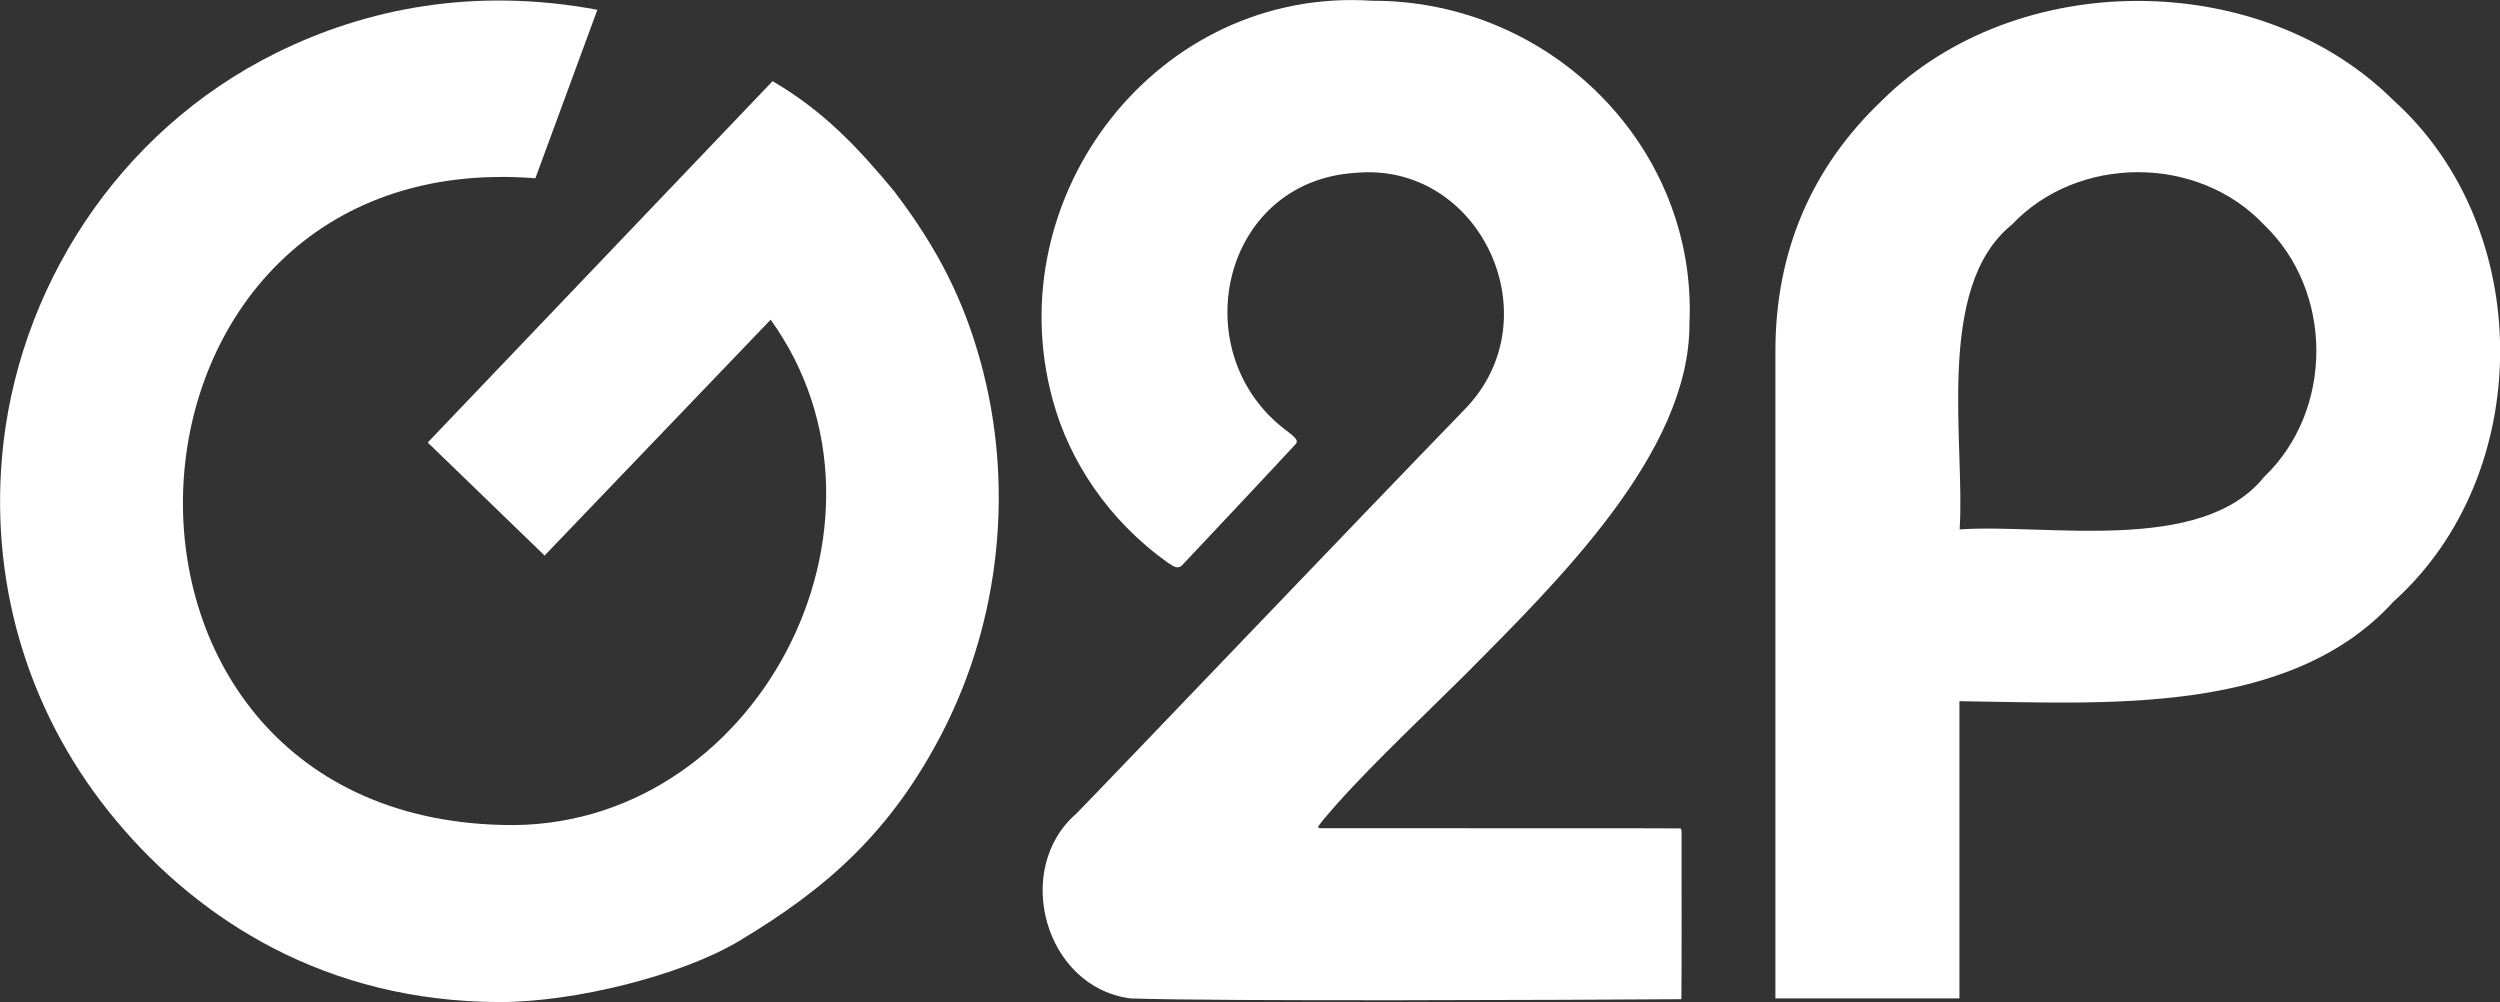
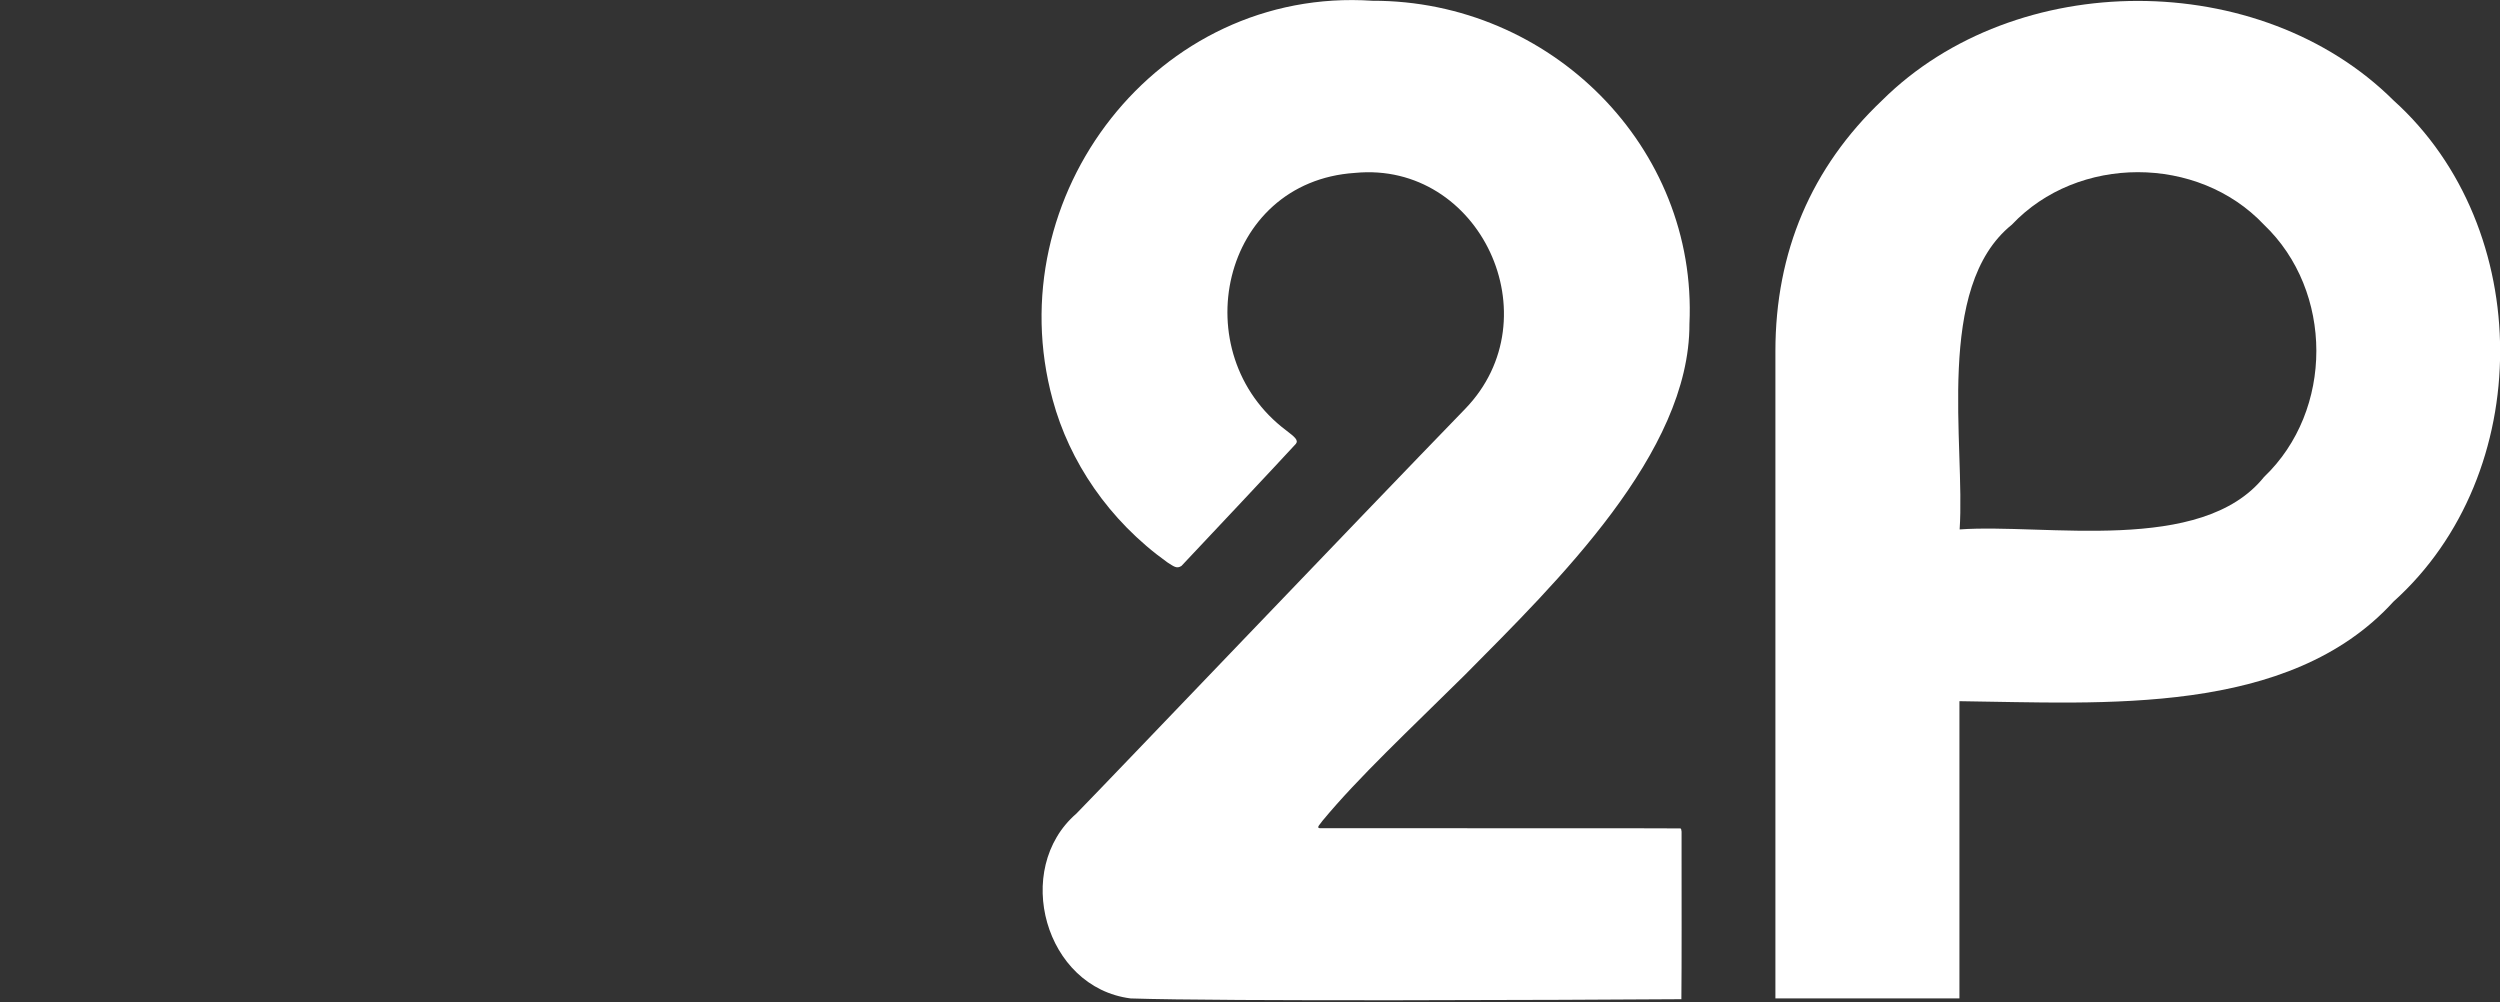
<svg xmlns="http://www.w3.org/2000/svg" id="Layer_2" data-name="Layer 2" viewBox="0 0 130.28 52.22">
  <rect x="0" y="0" width="130.28" height="52.22" fill="#333333" stroke="none" />
  <defs>
    <style>
      .cls-1 {
        fill: #fff;
        stroke-width: 0px;
      }
    </style>
  </defs>
  <g id="Main_Interface" data-name="Main Interface">
    <g id="Logo">
      <path class="cls-1" d="m87.63,52.07c-5.92.04-23.9.12-28.71-.04-4.48-.57-6.17-6.74-2.83-9.63,1.81-1.85,14.59-15.24,20.26-21.09,4.61-4.76.77-12.93-5.74-12.3-7,.46-8.93,9.42-3.57,13.43.43.33.64.5.49.69-.98,1.07-5.12,5.47-5.96,6.36-.25.17-.41.02-.73-.18-3.08-2.2-5.12-5.29-5.98-8.47C51.95,10.21,60.32-.71,71.52.04c9.29-.02,16.95,7.63,16.52,16.84.02,6.73-6.9,13.44-11.7,18.29-2.9,2.87-5.55,5.34-7.42,7.6-.12.18-.34.36-.15.39,1.61.01,18.14-.01,18.8.01.04.02.05.06.06.17,0,.19,0,.63,0,1.24,0,1.86.01,5.68-.01,7.48h0Z" />
      <path class="cls-1" d="m102.11,52.03h-9.59V18.3c0-5.17,1.87-9.57,5.56-13.07,6.96-6.91,19.7-6.91,26.65,0,7.4,6.66,7.42,19.46,0,26.12-5.46,6-15.15,5.28-22.62,5.19v15.5Zm0-24.44c4.47-.32,12.61,1.33,15.87-2.73,3.65-3.48,3.63-9.69,0-13.15-3.44-3.65-9.7-3.65-13.14,0-4.04,3.25-2.42,11.44-2.72,15.89Z" />
-       <path class="cls-1" d="m46.66,10.04c-1.98-2.39-3.76-4.27-6.4-5.81l-17.97,18.83,6.09,5.89,11.78-12.29c7.63,10.61-.79,26.73-14,26.33-23.33-.58-21.52-35.53,1.74-33.7L31.13.51c-6.4-1.19-12.03-.08-16.72,2.24C6.09,6.86.84,15.15.1,23.87c-.58,6.85,1.47,13.56,6,18.95,4.32,5.14,10.89,9.38,19.95,9.4,3.86,0,9.44-1.37,12.46-3.18,4.6-2.75,7.94-5.7,10.62-10.91,3.02-5.88,3.74-12.93,1.95-19.35-.87-3.13-2.19-5.8-4.43-8.74Z" />
    </g>
  </g>
</svg>